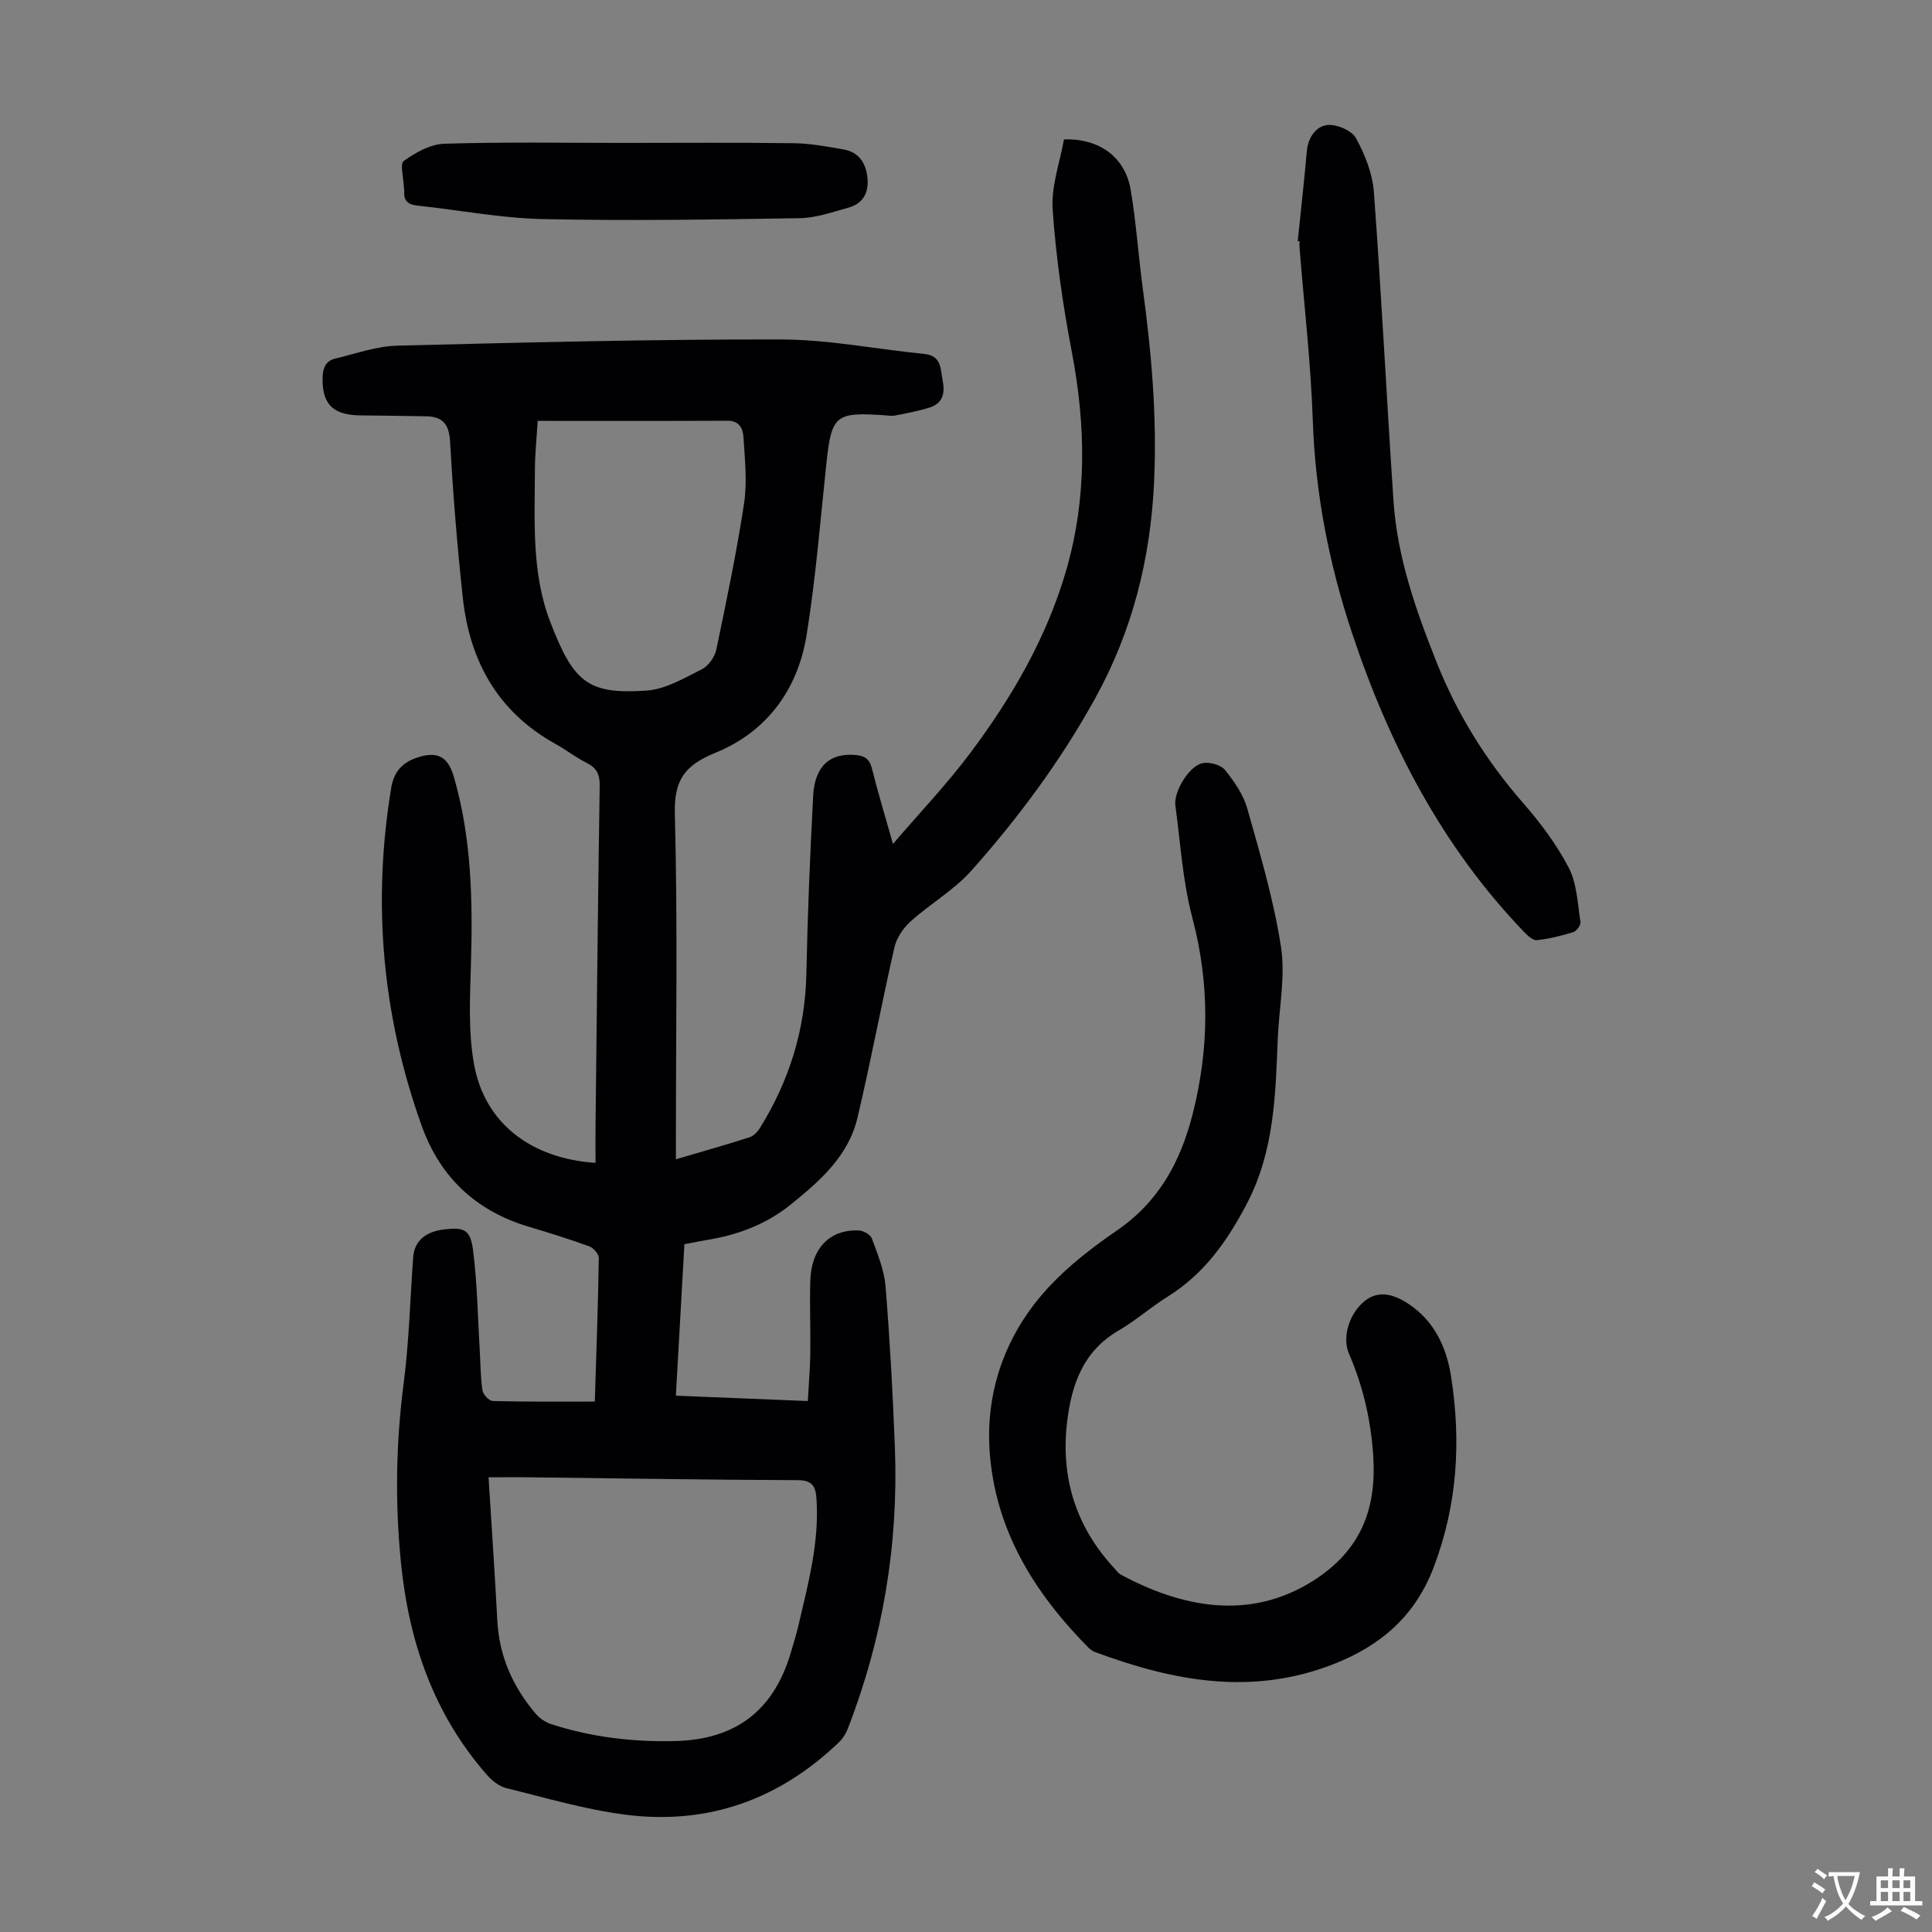
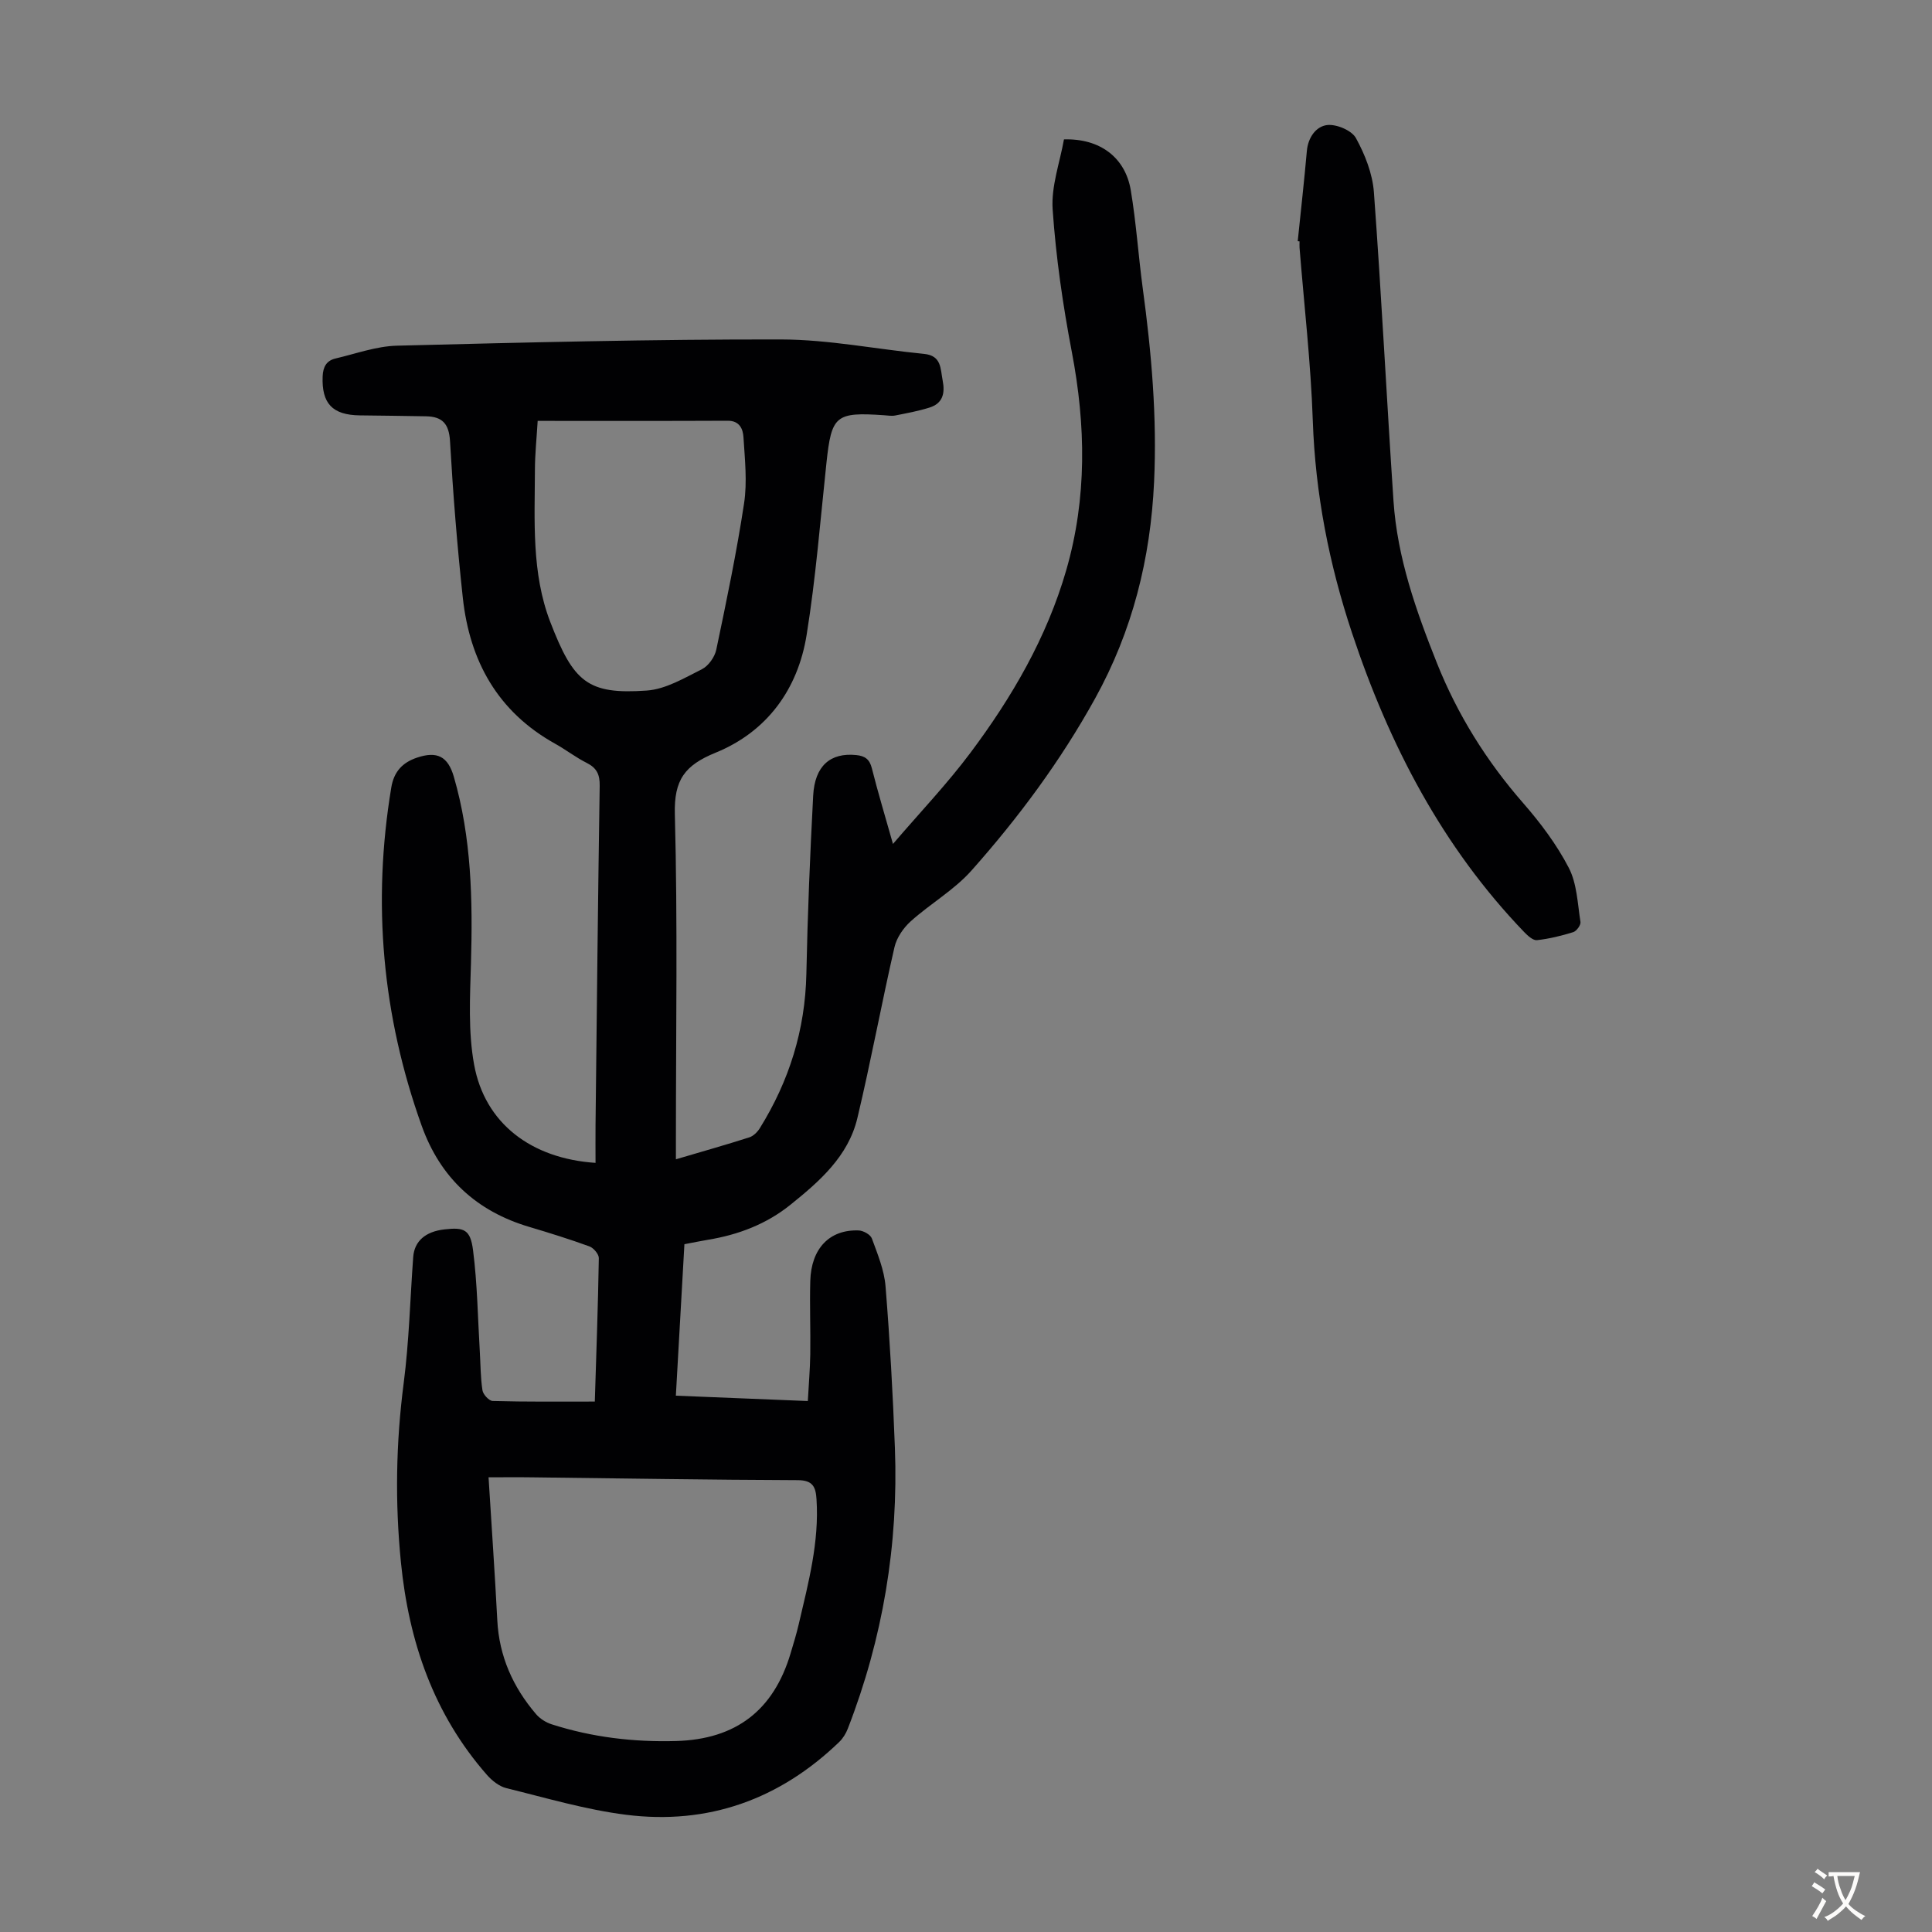
<svg xmlns="http://www.w3.org/2000/svg" enable-background="new 0 0 400 400" viewBox="0 0 400 400">
  <rect x="0" y="0" width="400" height="400" fill="#808080" stroke="none" />
  <g fill="#010103">
    <path d="m123.15 290.18c.32-10.26.67-19.98.83-29.7.01-.82-1.08-2.1-1.93-2.42-4.09-1.49-8.26-2.79-12.43-4.03-10.97-3.24-18.45-10.18-22.31-20.94-8.17-22.79-10.27-46.13-6.3-70.04.55-3.34 2.37-5.19 5.3-6.18 4.21-1.43 6.43-.25 7.65 3.94 3.67 12.63 3.92 25.55 3.55 38.57-.2 7.01-.6 14.21.65 21.04 2.21 12.13 11.78 19.45 25.14 20.34 0-2.65-.03-5.28 0-7.9.26-23.39.5-46.77.86-70.16.04-2.32-.59-3.69-2.67-4.74-2.29-1.15-4.34-2.75-6.59-4-11.86-6.61-17.66-17.11-19.08-30.2-1.17-10.78-2.03-21.61-2.65-32.44-.21-3.59-1.6-5.06-4.93-5.13-4.58-.09-9.15-.13-13.73-.19-5.72-.07-7.93-2.49-7.71-8.08.08-1.99.82-3.27 2.67-3.7 4.22-.99 8.45-2.54 12.71-2.65 26.5-.67 53.02-1.34 79.52-1.29 9.87.02 19.74 2.02 29.62 2.99 3.64.36 3.37 3.06 3.85 5.52.52 2.64.02 4.73-2.72 5.59-2.31.73-4.71 1.17-7.09 1.64-.75.15-1.56 0-2.34-.05-10.03-.69-10.86.05-11.91 9.84-1.27 11.9-2.21 23.86-4.11 35.66-1.81 11.27-8.23 20.04-18.83 24.36-6.42 2.62-8.64 5.64-8.45 12.76.59 22.37.22 44.77.22 67.15v4.28c5.38-1.59 10.31-2.98 15.19-4.54.85-.27 1.68-1.1 2.17-1.88 6.09-9.79 9.41-20.38 9.65-32 .25-12.3.76-24.6 1.41-36.88.33-6.19 3.59-8.94 8.93-8.39 1.77.18 2.74.85 3.21 2.7 1.24 4.94 2.72 9.83 4.38 15.7 5.7-6.65 11.26-12.48 16.05-18.89 8.61-11.51 15.8-23.86 19.83-37.81 4.31-14.94 4.05-29.96 1.15-45.16-1.86-9.74-3.29-19.62-3.97-29.5-.33-4.82 1.51-9.78 2.34-14.51 7.45-.23 12.69 3.74 13.83 10.5 1.13 6.72 1.57 13.55 2.48 20.3 1.81 13.32 2.98 26.67 2.35 40.14-.74 15.85-4.45 30.77-12.22 44.83-7.15 12.93-15.84 24.64-25.58 35.6-3.59 4.04-8.52 6.86-12.59 10.52-1.52 1.37-2.91 3.4-3.36 5.36-2.7 11.76-4.88 23.64-7.68 35.38-1.89 7.91-7.82 13.09-13.88 17.96-5 4.02-10.81 6.21-17.1 7.24-1.53.25-3.05.58-4.83.91-.58 10.33-1.16 20.58-1.77 31.36 9.06.37 17.92.73 27.32 1.11.18-3.35.46-6.54.51-9.73.07-5.04-.14-10.08 0-15.11.18-6.75 3.99-10.71 10.03-10.48.96.04 2.43.86 2.72 1.66 1.18 3.22 2.56 6.54 2.83 9.9.9 11.13 1.52 22.29 1.94 33.46.75 20.03-2.49 39.43-9.75 58.13-.39 1-1.01 2.02-1.78 2.76-12.35 11.9-27.15 17.21-44.12 15.07-8.36-1.05-16.56-3.49-24.78-5.51-1.48-.36-2.97-1.54-4.02-2.73-11.04-12.58-16.18-27.56-17.82-44-1.24-12.42-1.04-24.74.57-37.13 1.12-8.64 1.33-17.4 1.97-26.1.24-3.29 2.53-5.29 6.49-5.73 4.04-.46 5.35.01 5.9 4.32.89 6.94.98 13.99 1.4 20.99.16 2.68.14 5.38.55 8.01.13.86 1.36 2.19 2.12 2.21 6.92.19 13.84.12 21.14.12zm-22 15.68c.63 10.23 1.31 19.91 1.81 29.6.38 7.46 3.25 13.85 8.03 19.44.81.94 2.04 1.72 3.23 2.1 8.38 2.69 17.02 3.71 25.79 3.46 12.38-.36 20.16-6.38 23.67-18.14.61-2.03 1.23-4.06 1.71-6.13 1.98-8.49 4.24-16.93 3.66-25.79-.16-2.53-.75-3.94-3.89-3.95-18.23-.06-36.45-.37-54.67-.58-3.22-.05-6.44-.01-9.34-.01zm10.17-218.72c-.22 3.66-.56 6.88-.57 10.1-.04 10.61-.72 21.4 3.17 31.51 4.81 12.47 7.72 15.09 20.01 14.22 3.9-.28 7.75-2.59 11.4-4.42 1.35-.68 2.65-2.52 2.97-4.05 2.11-10.05 4.21-20.12 5.75-30.27.68-4.46.16-9.13-.12-13.68-.1-1.7-.78-3.46-3.28-3.44-12.97.06-25.95.03-39.33.03z" />
-     <path d="m264.56 214.73c-.47 11.74-.69 23.43-6.32 34.3-4.05 7.8-8.88 14.69-16.48 19.42-3.51 2.18-6.64 4.98-10.21 7.05-7.27 4.23-9.67 11.11-10.6 18.75-1.42 11.65 1.79 21.9 9.85 30.54.38.41.71.92 1.18 1.18 12.63 6.83 26.62 9.62 39.71 1.43 10.04-6.29 13.35-14.93 12.62-26.03-.48-7.33-2.1-14.36-5.02-21.1-1.49-3.43.09-8.44 3.36-10.99 2.47-1.93 5.44-1.68 8.99.69 5.33 3.56 7.83 8.95 8.77 14.91 2.13 13.45 1.34 26.69-3.58 39.61-3.81 10.02-10.88 16.19-20.71 20.04-16.91 6.63-33.16 3.54-49.35-2.47-.51-.19-1-.52-1.38-.9-11.34-11.44-19.48-24.59-20.52-41.07-.7-11.11 2.66-21.55 9.33-30.17 4.57-5.91 10.76-10.86 16.99-15.12 8.76-6 13.21-14.27 15.72-24.08 3.47-13.6 3.57-27.07-.06-40.76-1.99-7.51-2.45-15.44-3.5-23.19-.39-2.84 2.81-8.17 5.6-8.76 1.43-.3 3.77.31 4.64 1.37 1.94 2.38 3.83 5.13 4.65 8.03 2.67 9.44 5.47 18.93 6.97 28.59.94 6.07-.36 12.48-.65 18.73z" />
    <path d="m268.68 49.93c.64-6.22 1.34-12.44 1.89-18.67.25-2.81 1.9-5.1 4.21-5.37 1.92-.22 5.06 1.1 5.94 2.68 1.88 3.41 3.44 7.37 3.73 11.2 1.57 21.31 2.63 42.66 4.06 63.98.79 11.73 4.68 22.72 8.99 33.53 4.26 10.68 10.26 20.29 17.85 28.98 3.58 4.1 6.94 8.58 9.44 13.39 1.71 3.29 1.83 7.44 2.43 11.24.1.63-.82 1.89-1.5 2.1-2.45.76-4.97 1.38-7.51 1.66-.8.09-1.89-.9-2.6-1.63-17.02-17.69-28-38.86-35.68-61.94-4.76-14.3-7.61-28.87-8.13-44-.41-11.94-1.79-23.84-2.74-35.76-.04-.44 0-.89 0-1.34-.13-.03-.25-.04-.38-.05z" />
-     <path d="m129.17 29.59c11.74 0 23.48-.1 35.21.06 3.43.05 6.87.7 10.27 1.29 3.21.56 4.65 2.86 4.95 5.94.29 3.04-.93 5.28-3.94 6.11-3.31.91-6.68 2.13-10.04 2.18-17.75.29-35.51.57-53.25.19-8.66-.19-17.28-1.87-25.93-2.79-1.9-.2-2.89-.94-2.75-2.92.02-.33-.07-.67-.08-1-.06-1.84-.85-4.73-.01-5.33 2.43-1.73 5.49-3.47 8.36-3.56 12.38-.39 24.8-.17 37.21-.17z" />
  </g>
  <path d="m377.9 391.2c-.2.3-.4.5-.6.8-.7-.6-1.4-1-2.2-1.5.2-.3.4-.5.5-.8.6.4 1.4.8 2.3 1.5zm-1.8 6.1c-.2-.2-.5-.4-.9-.6.4-.6.8-1.2 1.2-1.9s.7-1.3.9-1.9c.3.3.5.5.8.7-.7 1.3-1.4 2.6-2 3.7zm2.2-9c-.3.3-.5.5-.6.8-.6-.6-1.3-1.1-2-1.5.3-.3.5-.5.6-.7.6.5 1.3.9 2 1.4zm.3.2v-.9h2 4.5c-.3 1.3-.6 2.5-1 3.6s-.9 2.1-1.4 3c.4.5 1 1 1.6 1.4s1.2.8 1.9 1.1c-.3.2-.5.4-.8.8-.4-.3-1-.7-1.6-1.2s-1.2-1.1-1.6-1.6c-.5.6-1.1 1.1-1.7 1.6s-1.4.9-2.1 1.4c-.1-.3-.3-.5-.7-.8.6-.2 1.2-.5 1.9-1s1.4-1.1 2-1.8c-.5-.8-.9-1.6-1.2-2.5s-.6-2-.8-3.2c-.4.1-.7.1-1 .1zm2.5 2.7c.3 1 .7 1.7 1 2.2.3-.5.6-1.1 1-2s.6-1.9.9-3h-3.2-.4c.1.9.3 1.8.7 2.8z" fill="#fcfbfa" />
-   <path d="m396.5 388.5v1.5 3.6h1.5v.9c-.4 0-1 0-1.7 0h-7.9c-.5 0-.9 0-1.2 0v-.9h1.3v-3.5c0-.7 0-1.2 0-1.6h2.4c0-.8 0-1.4 0-1.7h1c0 .3-.1.8-.1 1.7h1.5c0-.8 0-1.4 0-1.7h1c0 .3-.1.9-.1 1.7zm-8.2 9.2c-.2-.3-.5-.5-.8-.8.8-.3 1.4-.6 1.9-.9s1-.7 1.4-1.1c.3.3.6.5.9.8-1.6 1-2.8 1.6-3.4 2zm2.6-6.8v-1.6h-1.5v1.6zm0 2.7v-1.9h-1.5v1.9zm2.4-2.7v-1.6h-1.5v1.6zm0 2.7v-1.9h-1.5v1.9zm.2 2 .7-.8c.4.2.9.5 1.6.8s1.3.7 1.8 1c-.3.3-.5.5-.8.8-.4-.3-1.5-1-3.3-1.8zm2-4.7v-1.6h-1.4v1.6zm0 2.7v-1.9h-1.4v1.9z" fill="#fcfbfa" />
</svg>